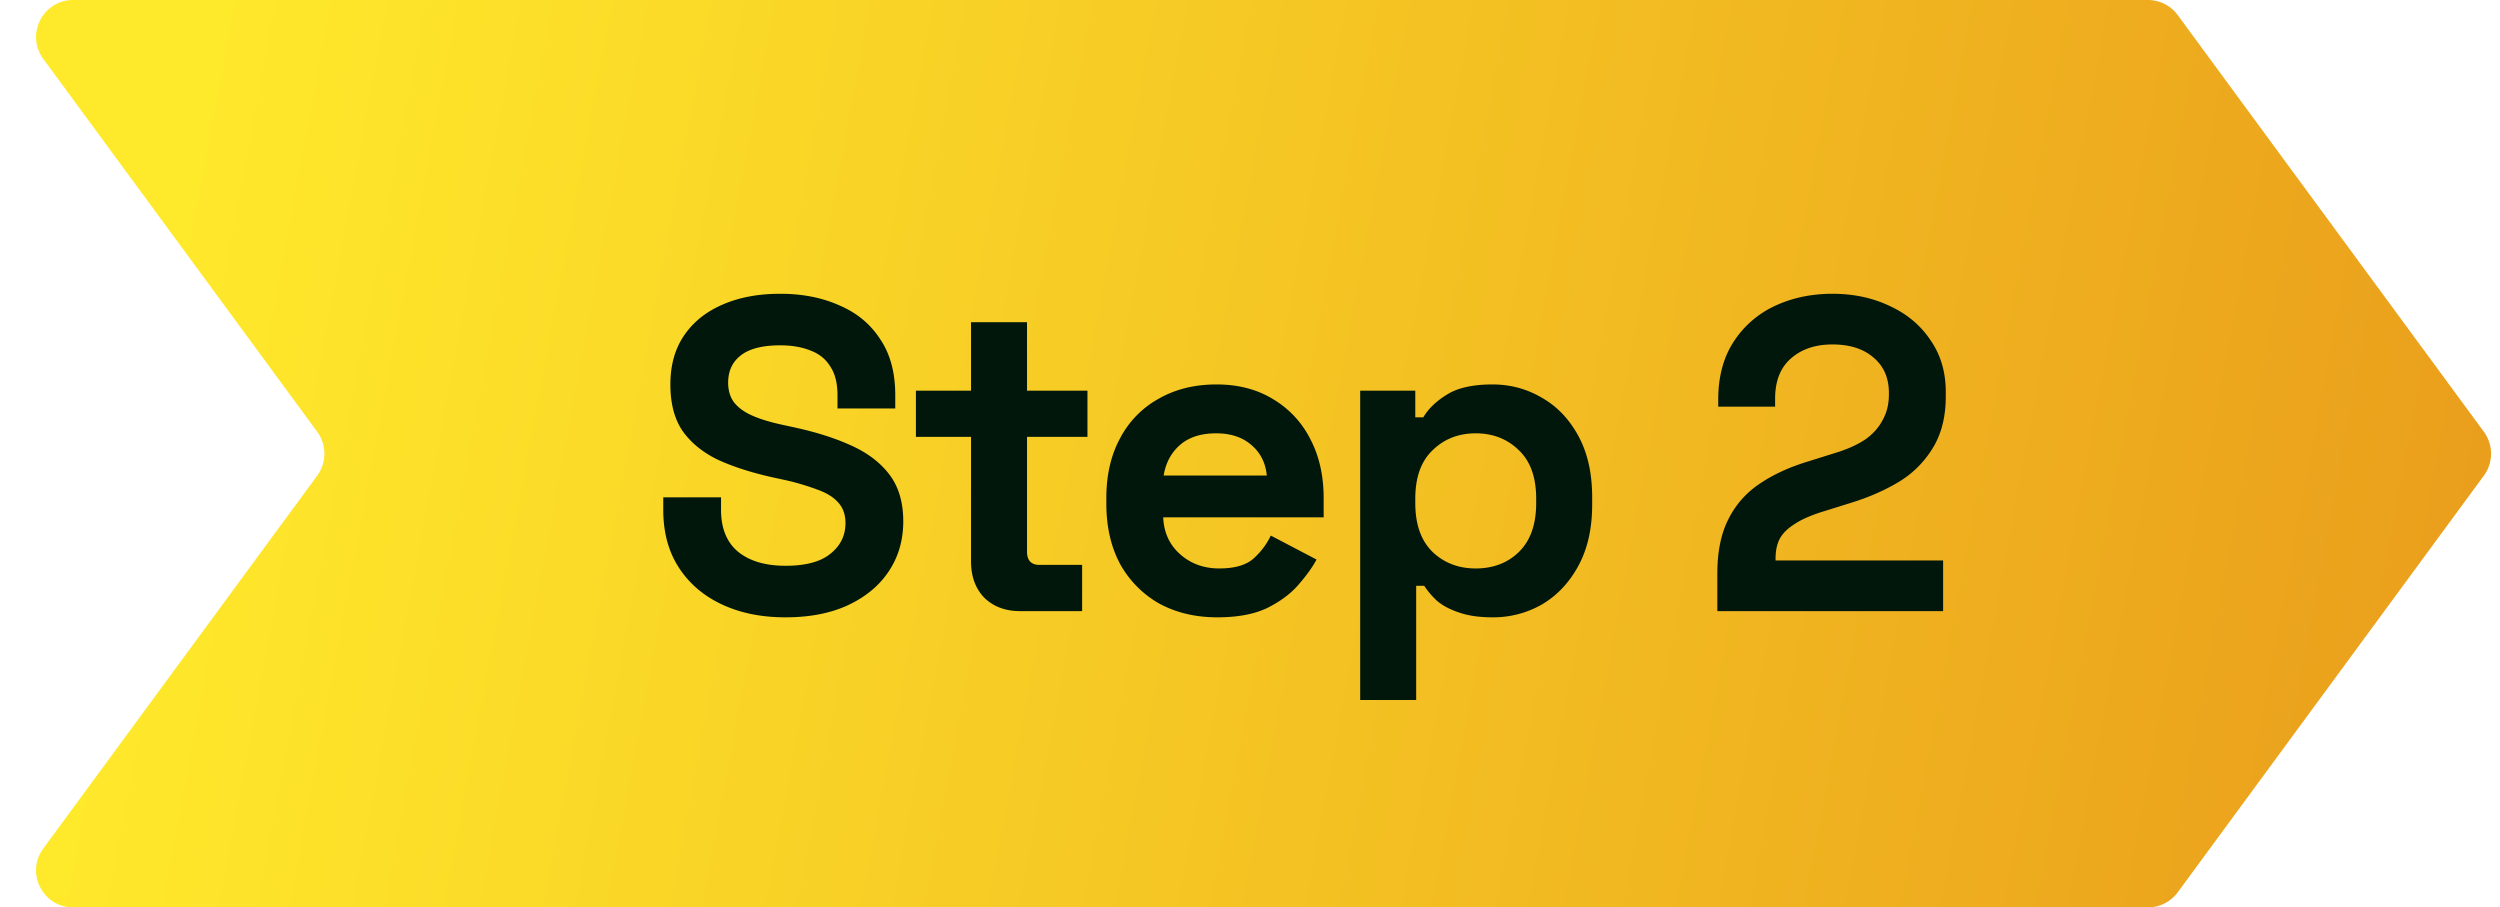
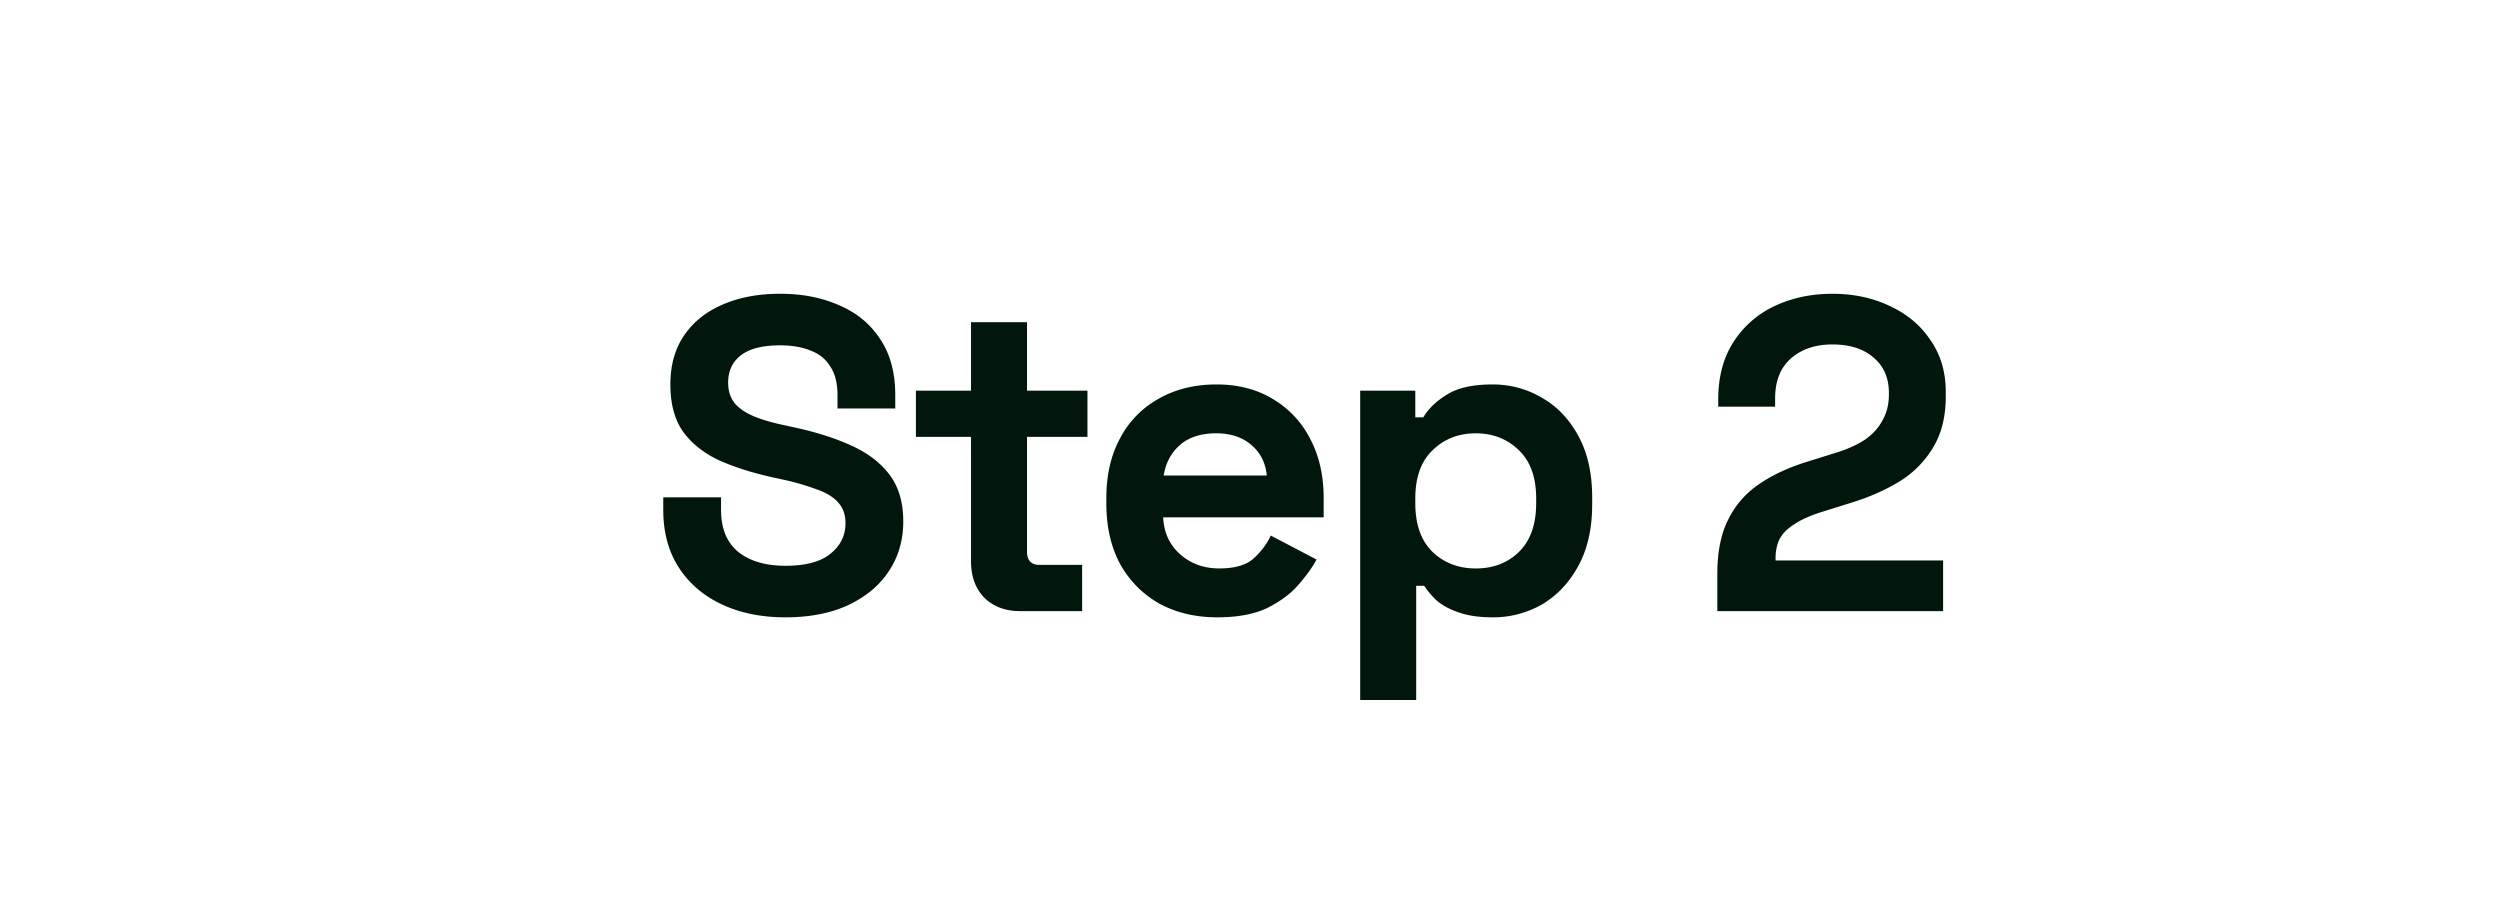
<svg xmlns="http://www.w3.org/2000/svg" width="135" height="49" fill="none" viewBox="0 0 135 49">
-   <path fill="url(#a)" d="M2.34 3.184C1.368 1.864 2.311 0 3.95 0h112.037c.636 0 1.235.303 1.611.816l16.531 22.5a2 2 0 0 1 0 2.368l-16.531 22.5a2 2 0 0 1-1.611.816H3.951c-1.639 0-2.582-1.863-1.612-3.184L17.13 25.684a2 2 0 0 0 0-2.368z" />
  <path fill="#02170B" d="M42.416 33.336q-1.944 0-3.432-.696t-2.328-1.992-.84-3.12v-.672h3.12v.672q0 1.512.936 2.28.936.744 2.544.744 1.632 0 2.424-.648.816-.648.816-1.656 0-.696-.408-1.128-.384-.432-1.152-.696a13 13 0 0 0-1.824-.528l-.552-.12q-1.728-.384-2.976-.96-1.224-.6-1.896-1.56-.648-.96-.648-2.496t.72-2.616q.744-1.104 2.064-1.68 1.344-.6 3.144-.6t3.192.624q1.416.6 2.208 1.824.816 1.2.816 3.024v.72h-3.12v-.72q0-.96-.384-1.536-.36-.6-1.056-.864-.696-.288-1.656-.288-1.44 0-2.136.552-.672.528-.672 1.464 0 .624.312 1.056.336.432.984.72t1.656.504l.552.12q1.8.384 3.12.984 1.344.6 2.088 1.584t.744 2.52-.792 2.712q-.768 1.152-2.208 1.824-1.416.648-3.36.648M55.075 33q-1.176 0-1.92-.72-.72-.744-.72-1.968v-6.72h-2.976v-2.496h2.976V17.4h3.024v3.696h3.264v2.496h-3.264v6.192q0 .72.672.72h2.304V33zm10.667.336q-1.776 0-3.144-.744a5.53 5.53 0 0 1-2.112-2.136q-.744-1.392-.744-3.264v-.288q0-1.872.744-3.24a5.17 5.17 0 0 1 2.088-2.136q1.344-.768 3.12-.768 1.752 0 3.048.792a5.26 5.26 0 0 1 2.016 2.16q.72 1.368.72 3.192v1.032h-8.664q.048 1.224.912 1.992t2.112.768q1.272 0 1.872-.552t.912-1.224l2.472 1.296q-.336.624-.984 1.368-.624.72-1.68 1.248-1.056.504-2.688.504m-2.904-7.656h5.568q-.096-1.032-.84-1.656-.72-.624-1.896-.624-1.224 0-1.944.624t-.888 1.656M73.45 37.8V21.096h2.976v1.44h.432q.408-.696 1.272-1.224.864-.552 2.472-.552 1.44 0 2.664.72 1.224.696 1.968 2.064t.744 3.312v.384q0 1.944-.744 3.312t-1.968 2.088a5.3 5.3 0 0 1-2.664.696q-1.08 0-1.824-.264-.72-.24-1.176-.624a4.5 4.5 0 0 1-.696-.816h-.432V37.8zm6.24-7.104q1.416 0 2.328-.888.936-.912.936-2.64v-.24q0-1.728-.936-2.616-.936-.912-2.328-.912t-2.328.912q-.936.888-.936 2.616v.24q0 1.728.936 2.64.936.888 2.328.888M92.736 33v-2.016q0-1.752.576-2.904a4.9 4.9 0 0 1 1.656-1.92q1.104-.768 2.688-1.248l1.608-.504q.888-.288 1.488-.696.6-.432.912-1.032.336-.6.336-1.368v-.096q0-1.2-.816-1.896-.816-.72-2.232-.72-1.392 0-2.256.768-.84.744-.84 2.16v.432h-3.072v-.384q0-1.824.816-3.096a5.3 5.3 0 0 1 2.208-1.944q1.416-.672 3.144-.672t3.12.672q1.392.648 2.184 1.848.816 1.176.816 2.784v.24q0 1.608-.672 2.736a5.4 5.4 0 0 1-1.776 1.824q-1.128.696-2.568 1.152l-1.536.48q-1.032.312-1.608.696-.576.36-.816.816-.216.432-.216 1.056v.096h9.048V33z" />
  <defs>
    <linearGradient id="a" x1="14" x2="212.87" y1="-11.5" y2="25.539" gradientUnits="userSpaceOnUse">
      <stop stop-color="#FFE92B" />
      <stop offset="1" stop-color="#DD7112" />
    </linearGradient>
  </defs>
</svg>